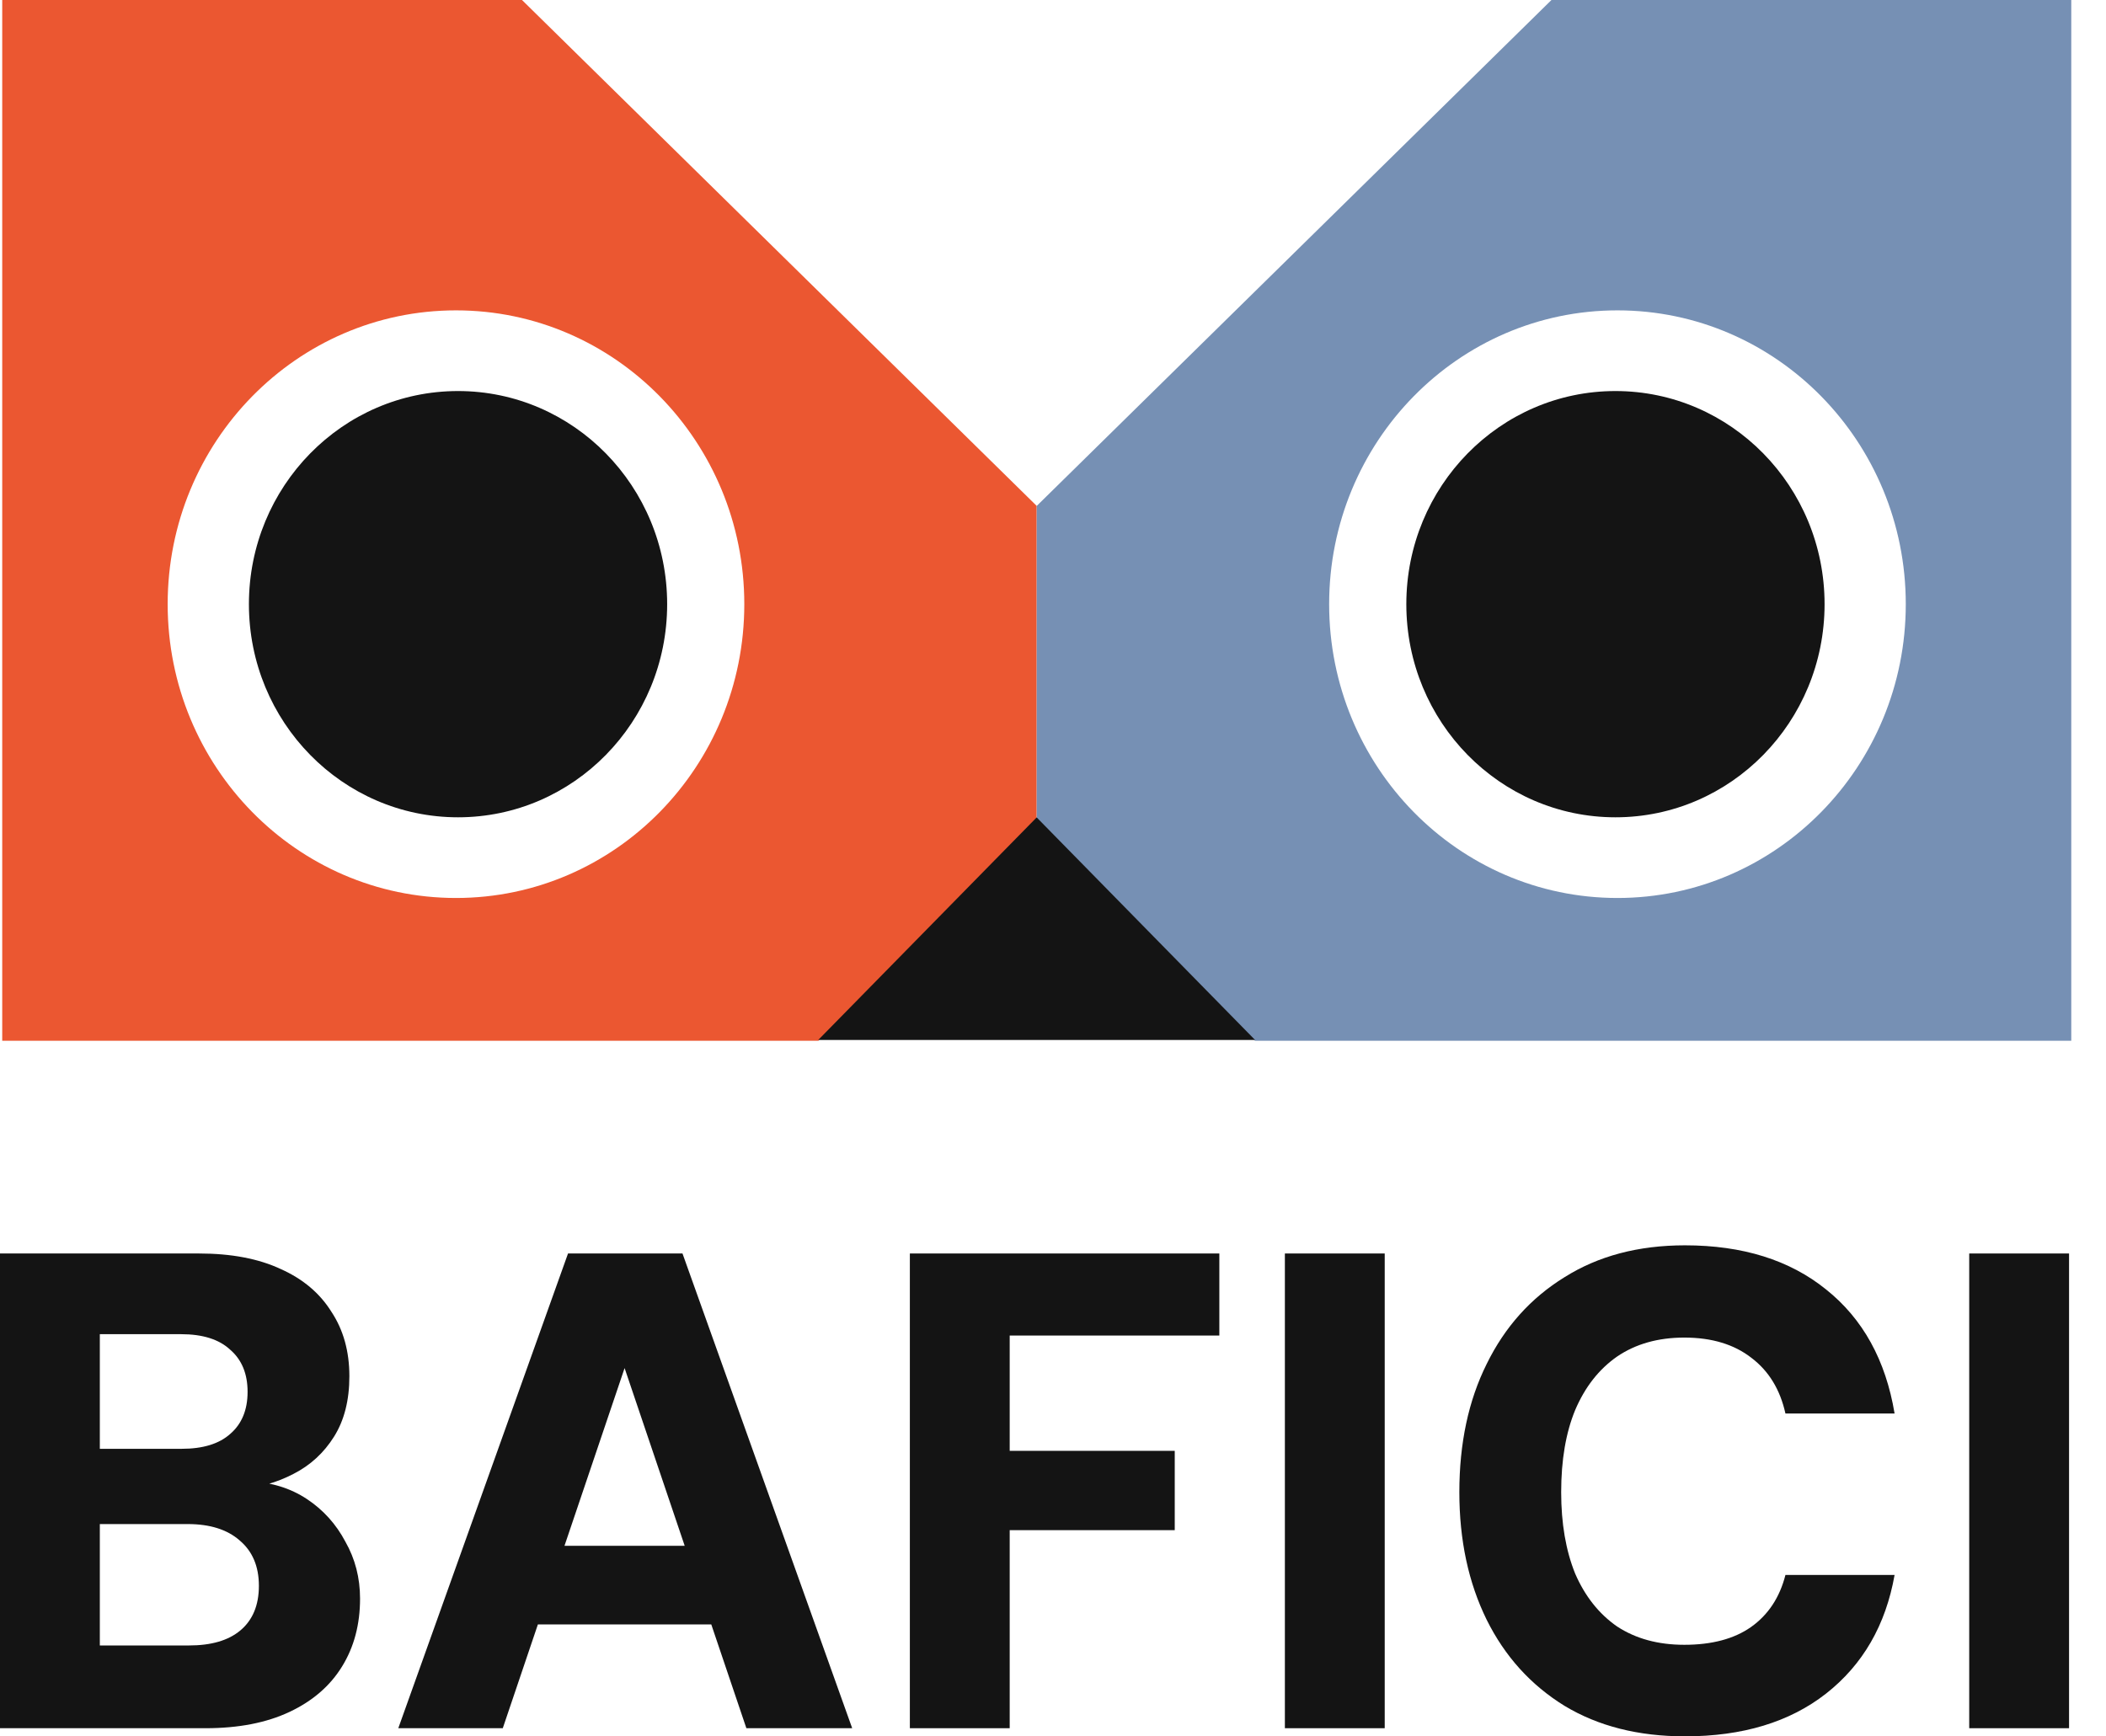
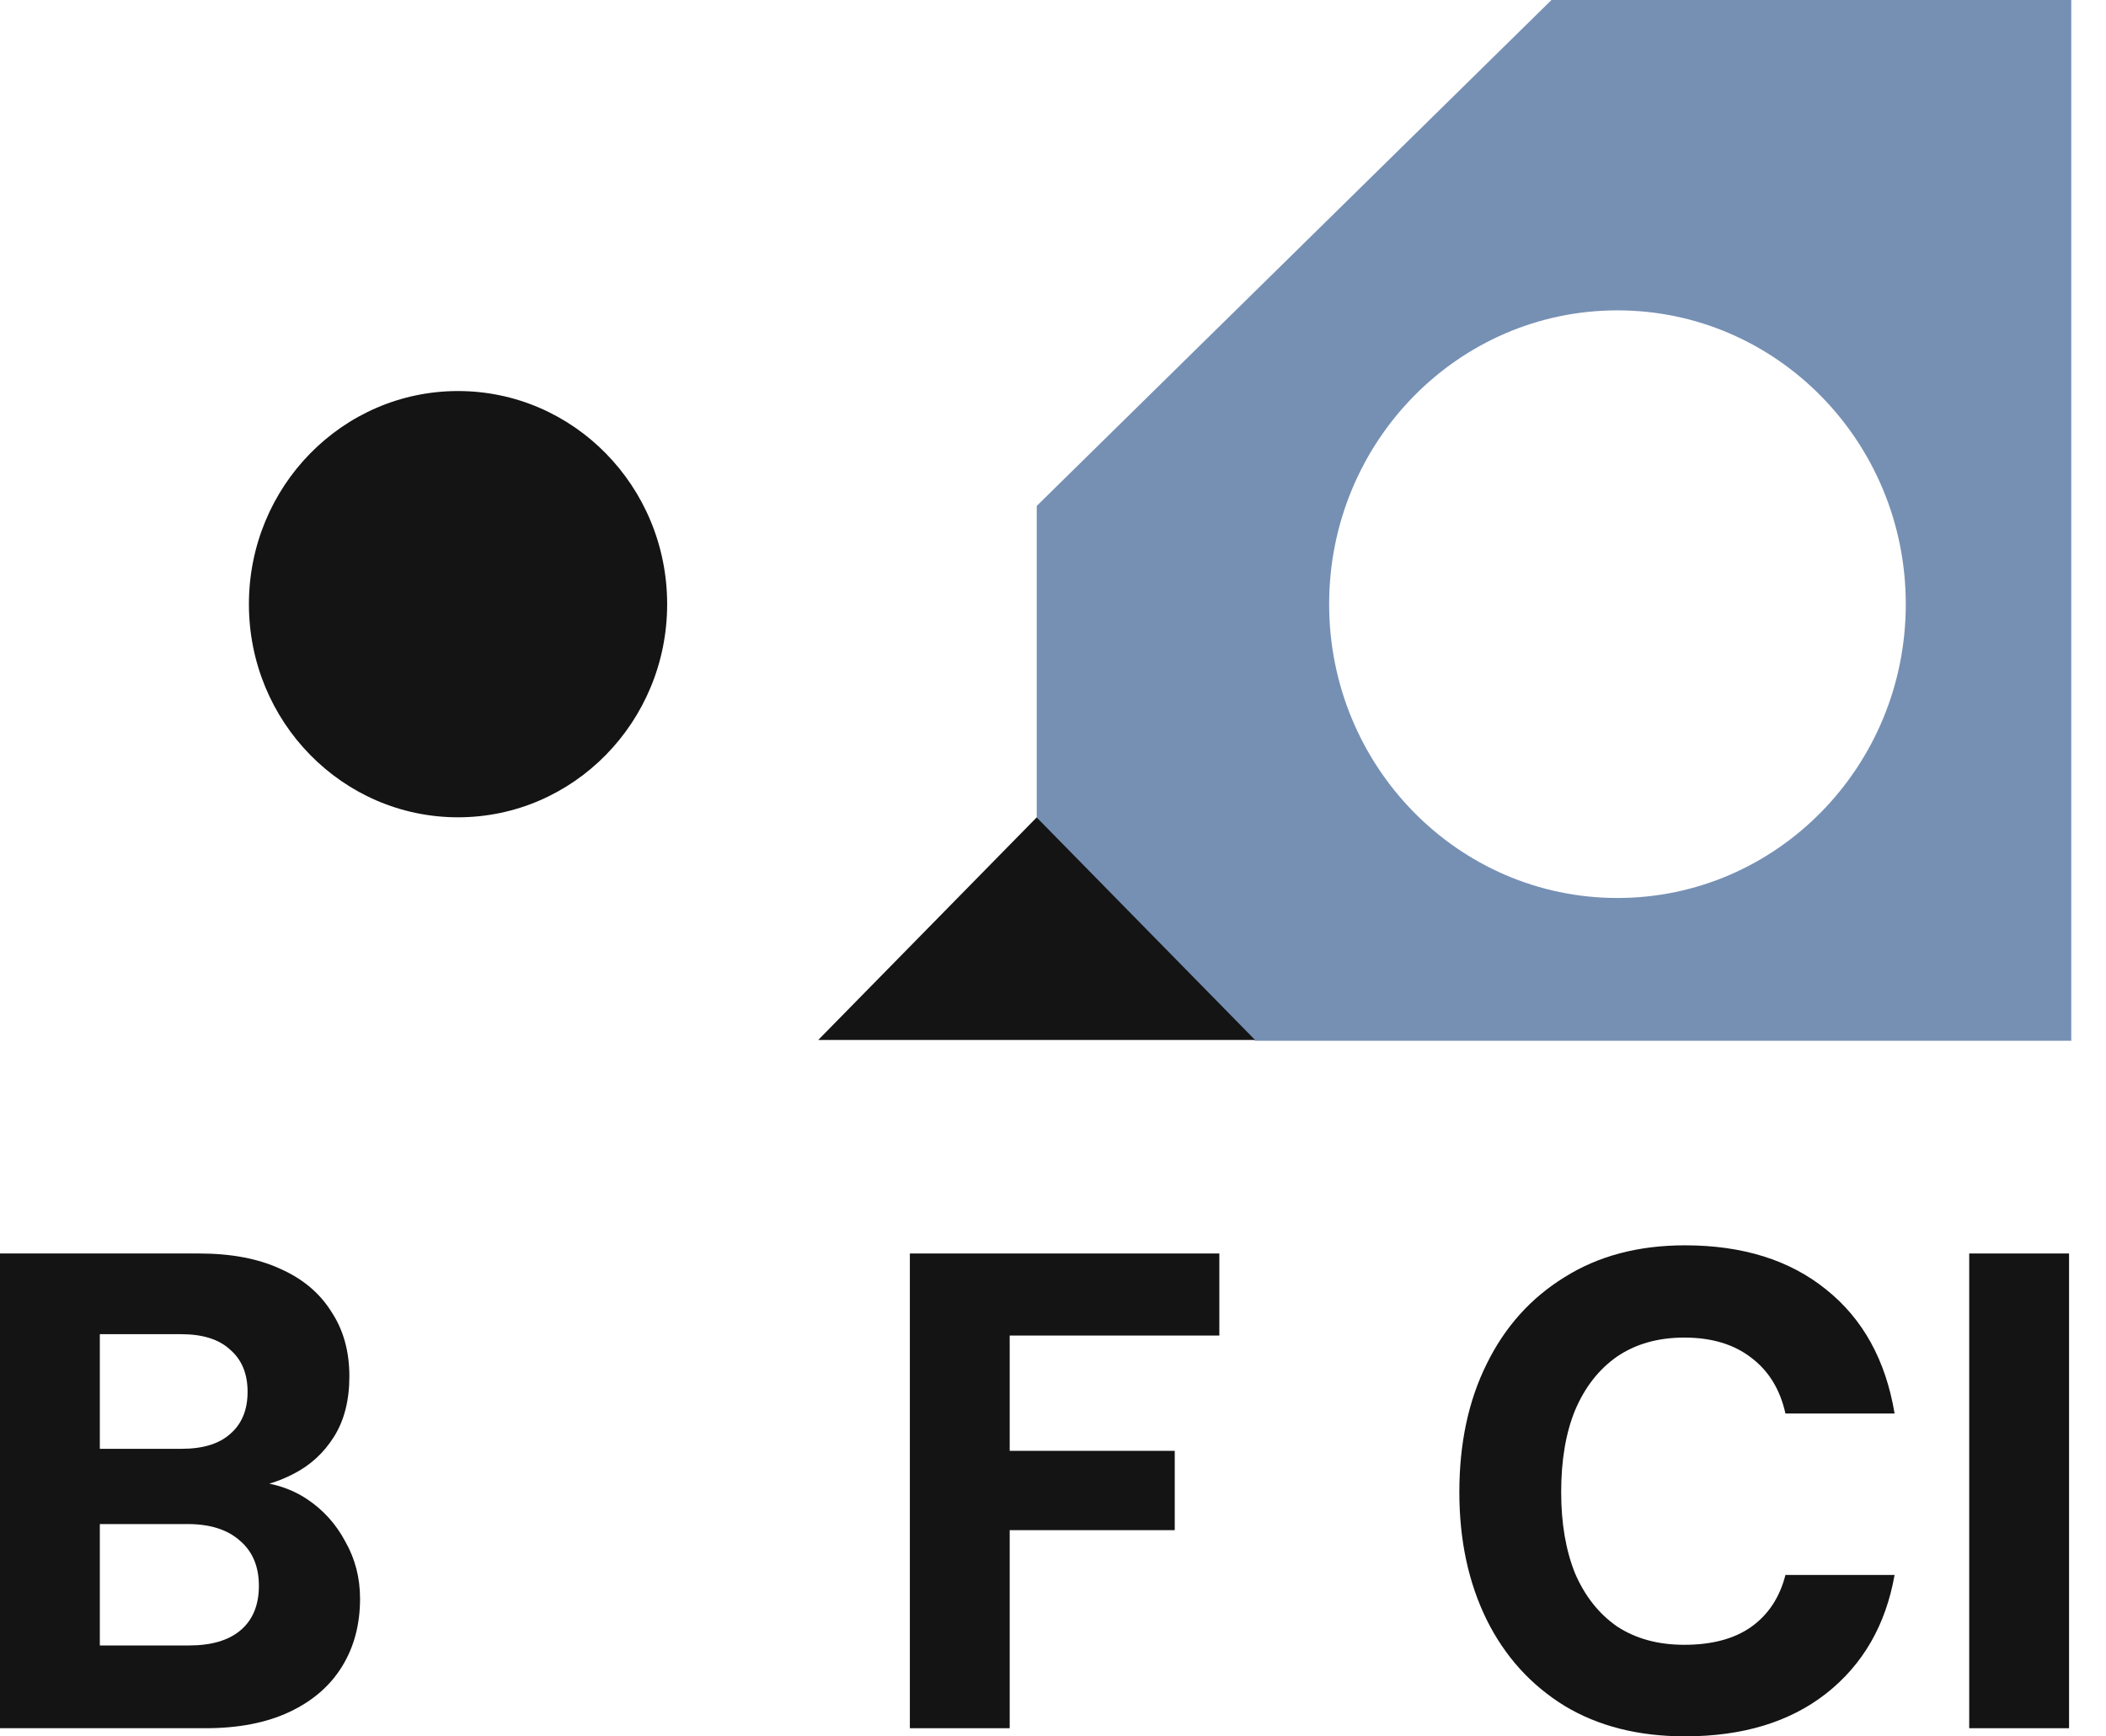
<svg xmlns="http://www.w3.org/2000/svg" width="57" height="47" viewBox="0 0 57 47" fill="none">
  <path d="M0 46.78V33.93H5.386C6.262 33.93 7.001 34.071 7.601 34.352C8.202 34.621 8.658 35.007 8.97 35.508C9.294 35.998 9.456 36.579 9.456 37.252C9.456 37.901 9.318 38.446 9.042 38.886C8.766 39.327 8.4 39.663 7.943 39.896C7.499 40.128 7.007 40.269 6.466 40.318L6.755 40.098C7.343 40.122 7.859 40.281 8.304 40.575C8.748 40.869 9.096 41.254 9.348 41.731C9.613 42.197 9.745 42.711 9.745 43.273C9.745 43.971 9.583 44.583 9.258 45.109C8.934 45.636 8.46 46.045 7.835 46.339C7.211 46.633 6.454 46.78 5.566 46.78H0ZM2.702 44.54H5.115C5.716 44.54 6.178 44.406 6.502 44.136C6.839 43.855 7.007 43.451 7.007 42.925C7.007 42.398 6.833 41.989 6.484 41.695C6.148 41.401 5.68 41.254 5.079 41.254H2.702V44.54ZM2.702 39.217H4.917C5.494 39.217 5.932 39.082 6.232 38.813C6.544 38.544 6.701 38.164 6.701 37.675C6.701 37.185 6.544 36.806 6.232 36.536C5.932 36.255 5.488 36.114 4.899 36.114H2.702V39.217Z" fill="#141414" />
-   <path d="M10.78 46.78L15.374 33.93H18.472L23.065 46.78H20.201L16.905 37.032L13.608 46.78H10.78ZM12.78 43.971L13.5 41.842H20.111L20.813 43.971H12.78Z" fill="#141414" />
  <path d="M24.626 46.78V33.93H33.002V36.151H27.328V39.272H31.795V41.419H27.328V46.78H24.626Z" fill="#141414" />
-   <path d="M34.776 46.78V33.93H37.478V46.78H34.776Z" fill="#141414" />
+   <path d="M34.776 46.78H37.478V46.78H34.776Z" fill="#141414" />
  <path d="M45.604 47C44.343 47 43.257 46.725 42.344 46.174C41.431 45.611 40.729 44.834 40.237 43.843C39.744 42.839 39.498 41.689 39.498 40.391C39.498 39.07 39.744 37.913 40.237 36.922C40.729 35.918 41.431 35.135 42.344 34.572C43.257 33.997 44.343 33.709 45.604 33.709C47.165 33.709 48.438 34.107 49.423 34.903C50.42 35.698 51.038 36.818 51.278 38.262H48.324C48.18 37.613 47.874 37.112 47.406 36.757C46.937 36.39 46.331 36.206 45.586 36.206C44.878 36.206 44.272 36.377 43.767 36.72C43.275 37.063 42.897 37.546 42.632 38.17C42.38 38.782 42.254 39.523 42.254 40.391C42.254 41.236 42.38 41.97 42.632 42.594C42.897 43.206 43.275 43.684 43.767 44.026C44.272 44.357 44.878 44.522 45.586 44.522C46.331 44.522 46.931 44.363 47.388 44.044C47.856 43.714 48.168 43.243 48.324 42.631H51.278C51.038 43.989 50.42 45.06 49.423 45.843C48.438 46.614 47.165 47 45.604 47Z" fill="#141414" />
  <path d="M53.298 46.78V33.93H56V46.78H53.298Z" fill="#141414" />
-   <path fill-rule="evenodd" clip-rule="evenodd" d="M28.059 13.694V22.151L22.151 28.172H0.06V0H14.128L28.059 13.694ZM12.342 24.307C16.652 24.307 20.145 20.746 20.145 16.354C20.145 11.962 16.652 8.401 12.342 8.401C8.032 8.401 4.538 11.962 4.538 16.354C4.538 20.746 8.032 24.307 12.342 24.307Z" fill="#EB5731" />
  <path fill-rule="evenodd" clip-rule="evenodd" d="M28.06 13.694V22.151L33.968 28.172H56.06V4.57764e-05H41.991L28.06 13.694ZM43.777 24.307C39.467 24.307 35.974 20.746 35.974 16.354C35.974 11.962 39.467 8.401 43.777 8.401C48.087 8.401 51.581 11.962 51.581 16.354C51.581 20.746 48.087 24.307 43.777 24.307Z" fill="#7690B4" />
  <ellipse cx="12.397" cy="16.354" rx="5.66" ry="5.769" fill="#141414" />
-   <ellipse cx="5.66" cy="5.769" rx="5.66" ry="5.769" transform="matrix(-1 0 0 1 49.383 10.585)" fill="#141414" />
  <path d="M28.058 22.126L33.97 28.151H22.145L28.058 22.126Z" fill="#141414" />
</svg>